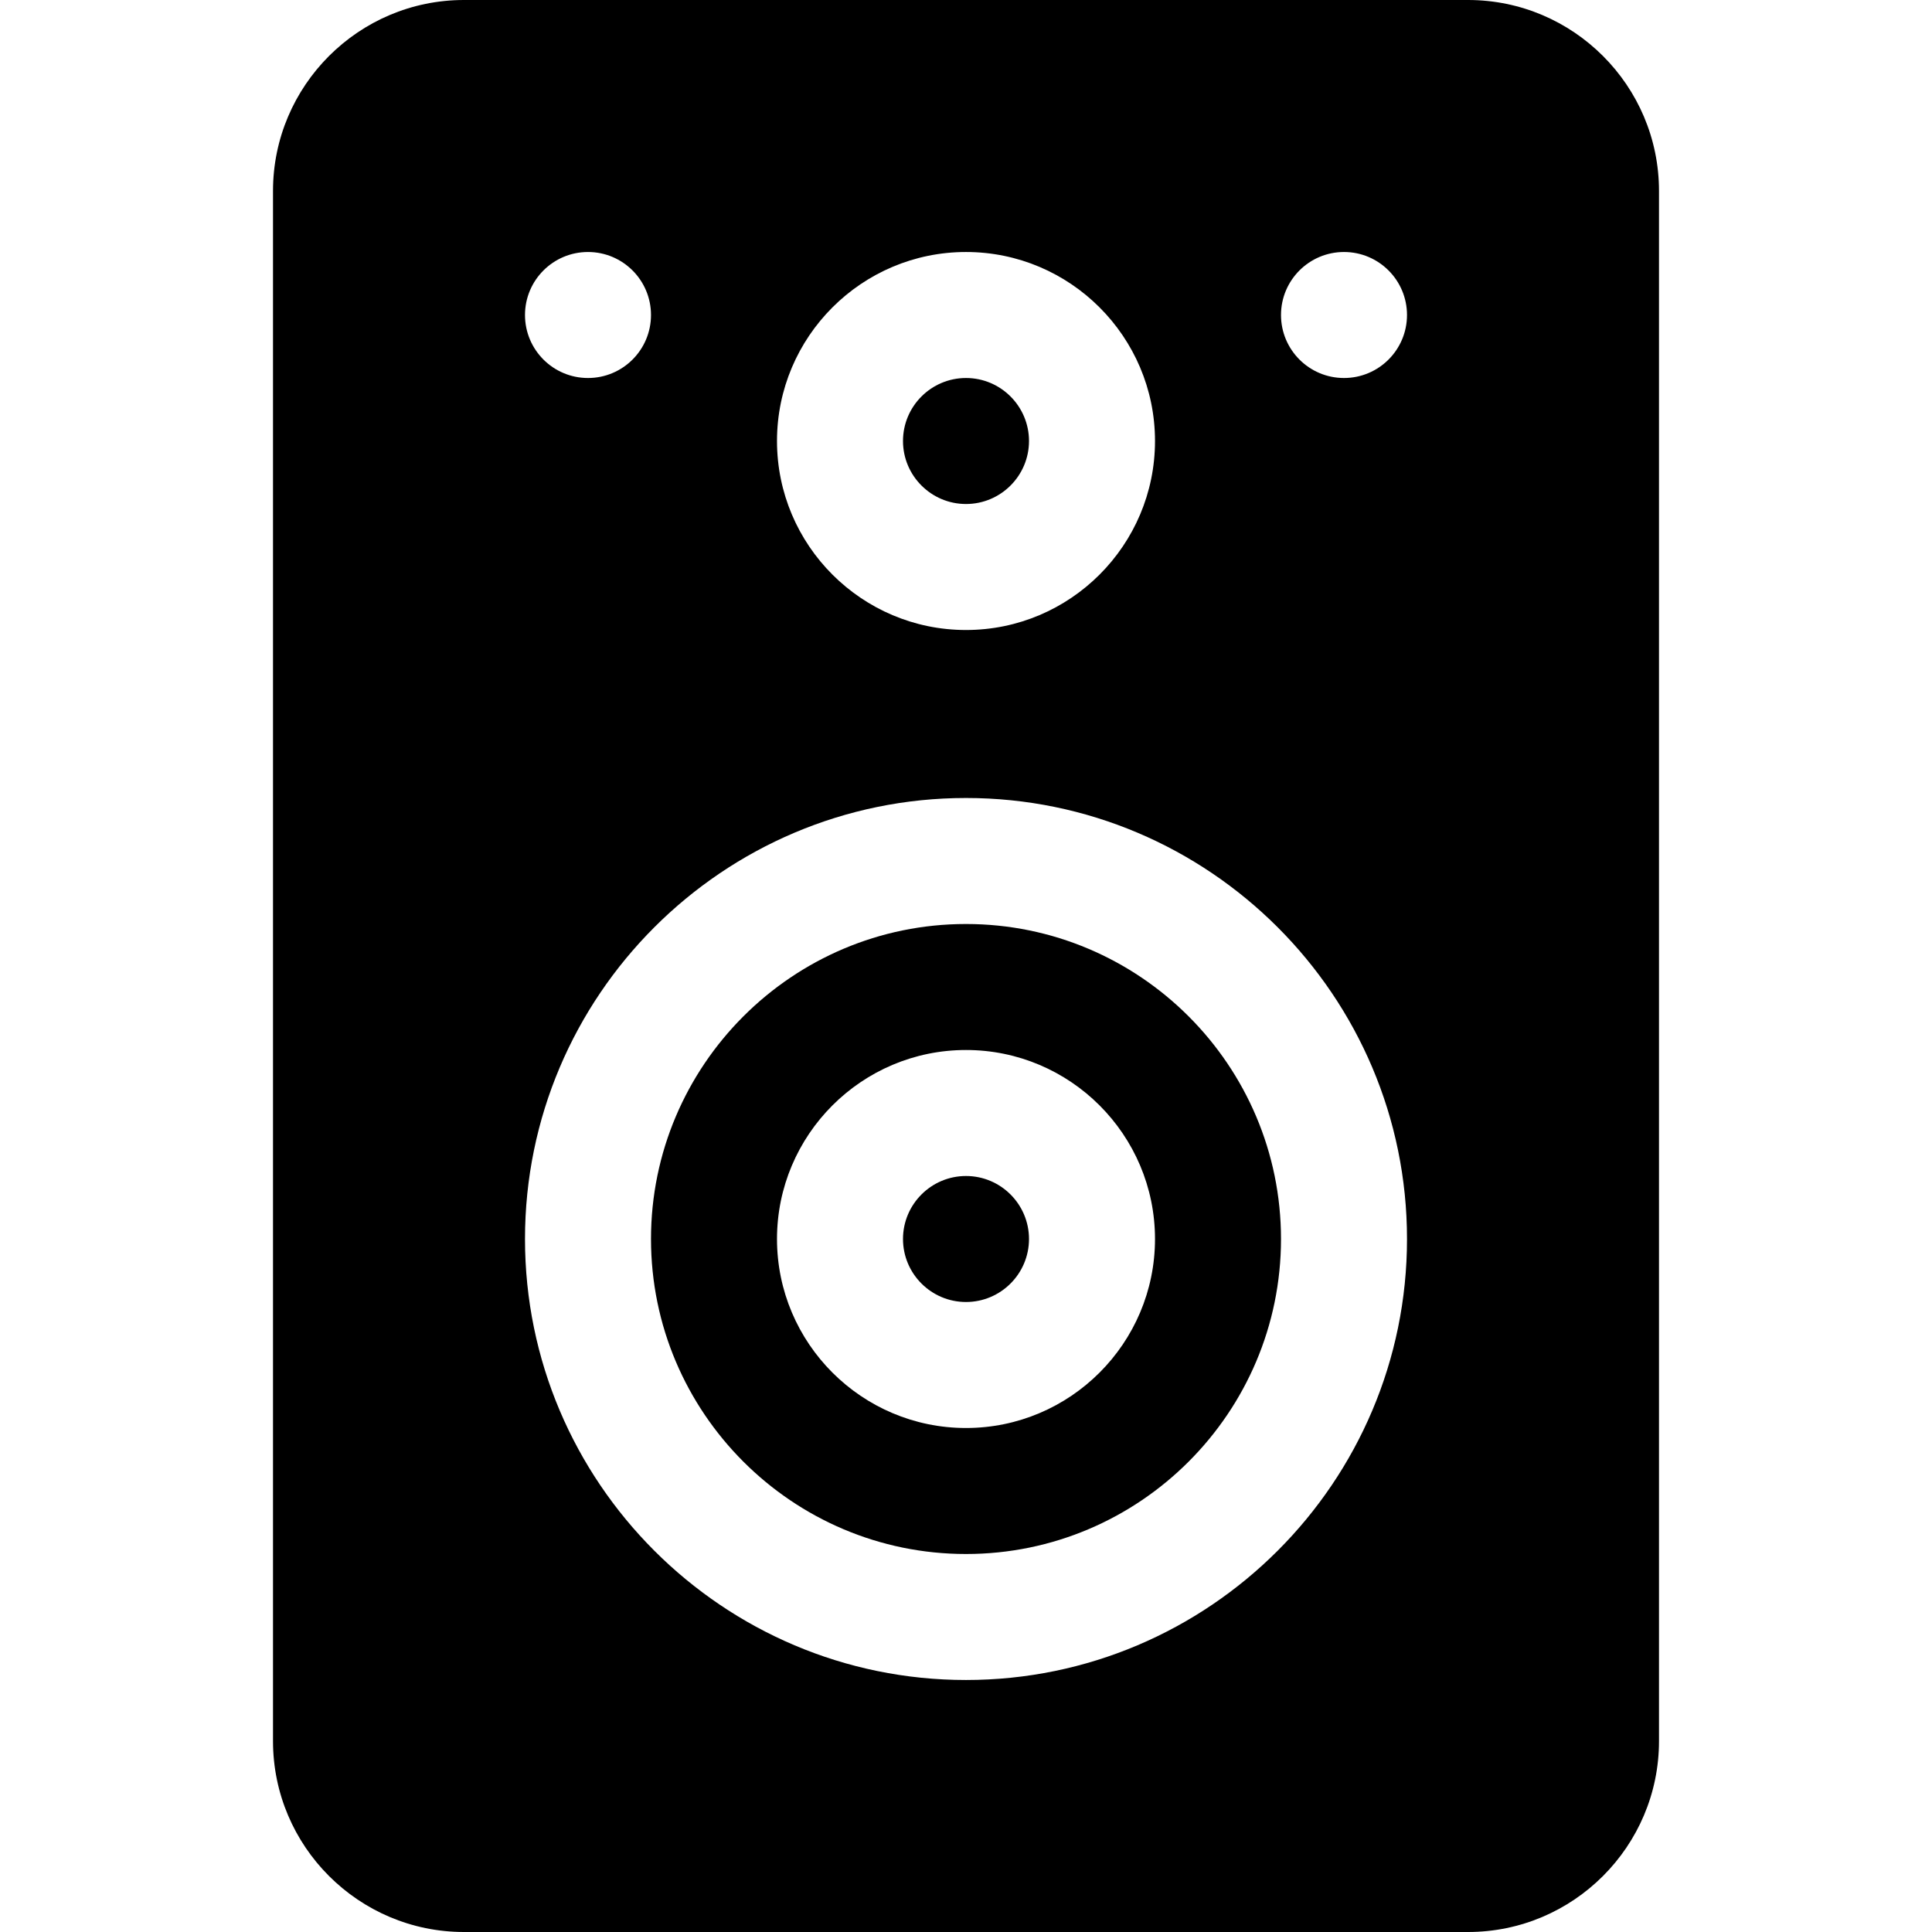
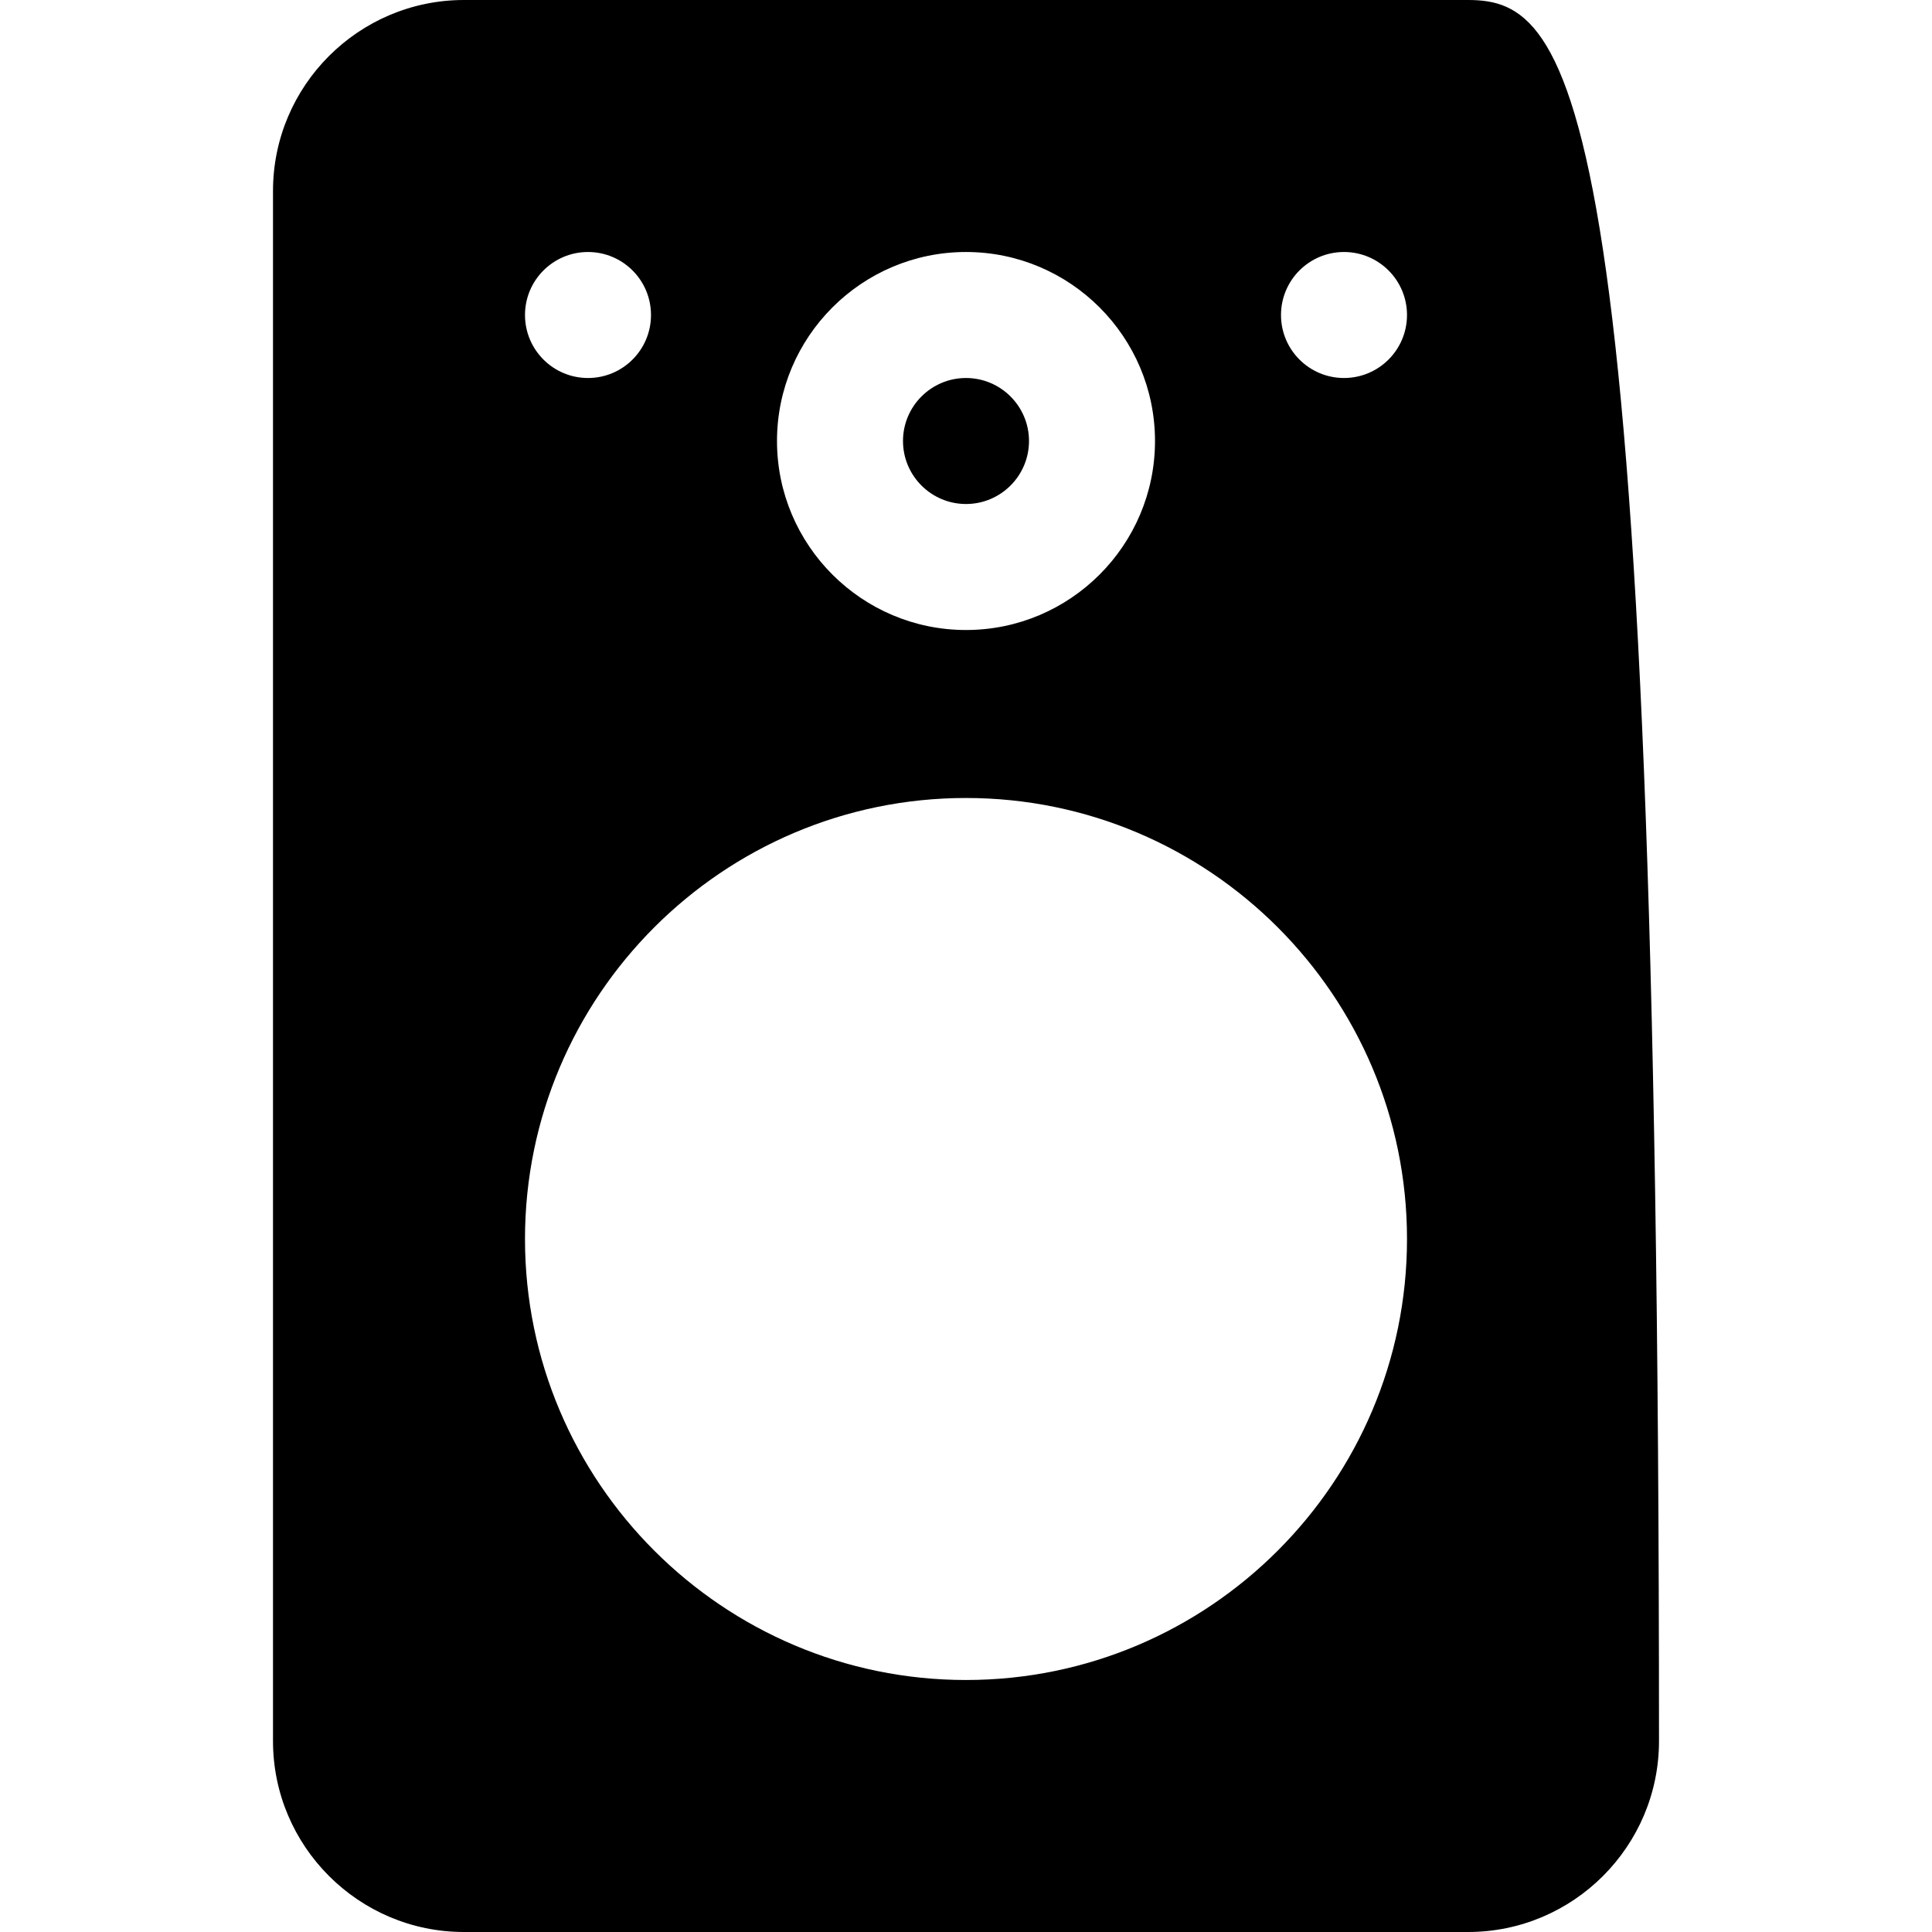
<svg xmlns="http://www.w3.org/2000/svg" version="1.1" id="Layer_1" x="0px" y="0px" viewBox="0 0 512 512" style="enable-background:new 0 0 512 512;" xml:space="preserve">
  <g>
    <g>
-       <path d="M256,244.87c-46.032,0-83.478,37.446-83.478,83.478c0,46.032,37.446,83.478,83.478,83.478s83.478-37.446,83.478-83.478    C339.478,282.316,302.032,244.87,256,244.87z M256,378.435c-27.619,0-50.087-22.468-50.087-50.087    c0-27.619,22.468-50.087,50.087-50.087s50.087,22.468,50.087,50.087C306.087,355.967,283.619,378.435,256,378.435z" />
+       </g>
+   </g>
+   <g>
+     <g>
+       <path d="M389.043,0H122.957C95.054,0,72.348,22.706,72.348,50.609v410.783c0,27.902,22.706,50.608,50.609,50.608h266.088    c27.902,0,50.608-22.706,50.608-50.609C439.652,22.706,416.946,0,389.043,0z M256,66.783    c27.619,0,50.087,22.468,50.087,50.087c0,27.619-22.468,50.087-50.087,50.087s-50.087-22.468-50.087-50.087    C205.913,89.251,228.381,66.783,256,66.783z M155.826,66.783c9.22,0,16.696,7.475,16.696,16.696s-7.475,16.696-16.696,16.696    s-16.696-7.475-16.696-16.696S146.606,66.783,155.826,66.783z M256,445.217c-64.445,0-116.87-52.424-116.87-116.87    s52.424-116.87,116.87-116.87s116.87,52.424,116.87,116.87S320.445,445.217,256,445.217z M356.174,100.174    c-9.22,0-16.696-7.475-16.696-16.696s7.475-16.696,16.696-16.696c9.22,0,16.696,7.475,16.696,16.696    S365.394,100.174,356.174,100.174z" />
    </g>
  </g>
  <g>
    <g>
-       <path d="M389.043,0H122.957C95.054,0,72.348,22.706,72.348,50.609v410.783c0,27.902,22.706,50.608,50.609,50.608h266.088    c27.902,0,50.608-22.706,50.608-50.609V50.609C439.652,22.706,416.946,0,389.043,0z M256,66.783    c27.619,0,50.087,22.468,50.087,50.087c0,27.619-22.468,50.087-50.087,50.087s-50.087-22.468-50.087-50.087    C205.913,89.251,228.381,66.783,256,66.783z M155.826,66.783c9.22,0,16.696,7.475,16.696,16.696s-7.475,16.696-16.696,16.696    s-16.696-7.475-16.696-16.696S146.606,66.783,155.826,66.783z M256,445.217c-64.445,0-116.87-52.424-116.87-116.87    s52.424-116.87,116.87-116.87s116.87,52.424,116.87,116.87S320.445,445.217,256,445.217z M356.174,100.174    c-9.22,0-16.696-7.475-16.696-16.696s7.475-16.696,16.696-16.696c9.22,0,16.696,7.475,16.696,16.696    S365.394,100.174,356.174,100.174z" />
-     </g>
-   </g>
-   <g>
-     <g>
-       <path d="M256,311.652c-9.206,0-16.696,7.49-16.696,16.696s7.49,16.696,16.696,16.696s16.696-7.49,16.696-16.696    S265.206,311.652,256,311.652z" />
-     </g>
+       </g>
  </g>
  <g>
    <g>
      <path d="M256,100.174c-9.206,0-16.696,7.49-16.696,16.696s7.49,16.696,16.696,16.696s16.696-7.49,16.696-16.696    S265.206,100.174,256,100.174z" />
    </g>
  </g>
  <g>
</g>
  <g>
</g>
  <g>
</g>
  <g>
</g>
  <g>
</g>
  <g>
</g>
  <g>
</g>
  <g>
</g>
  <g>
</g>
  <g>
</g>
  <g>
</g>
  <g>
</g>
  <g>
</g>
  <g>
</g>
  <g>
</g>
</svg>